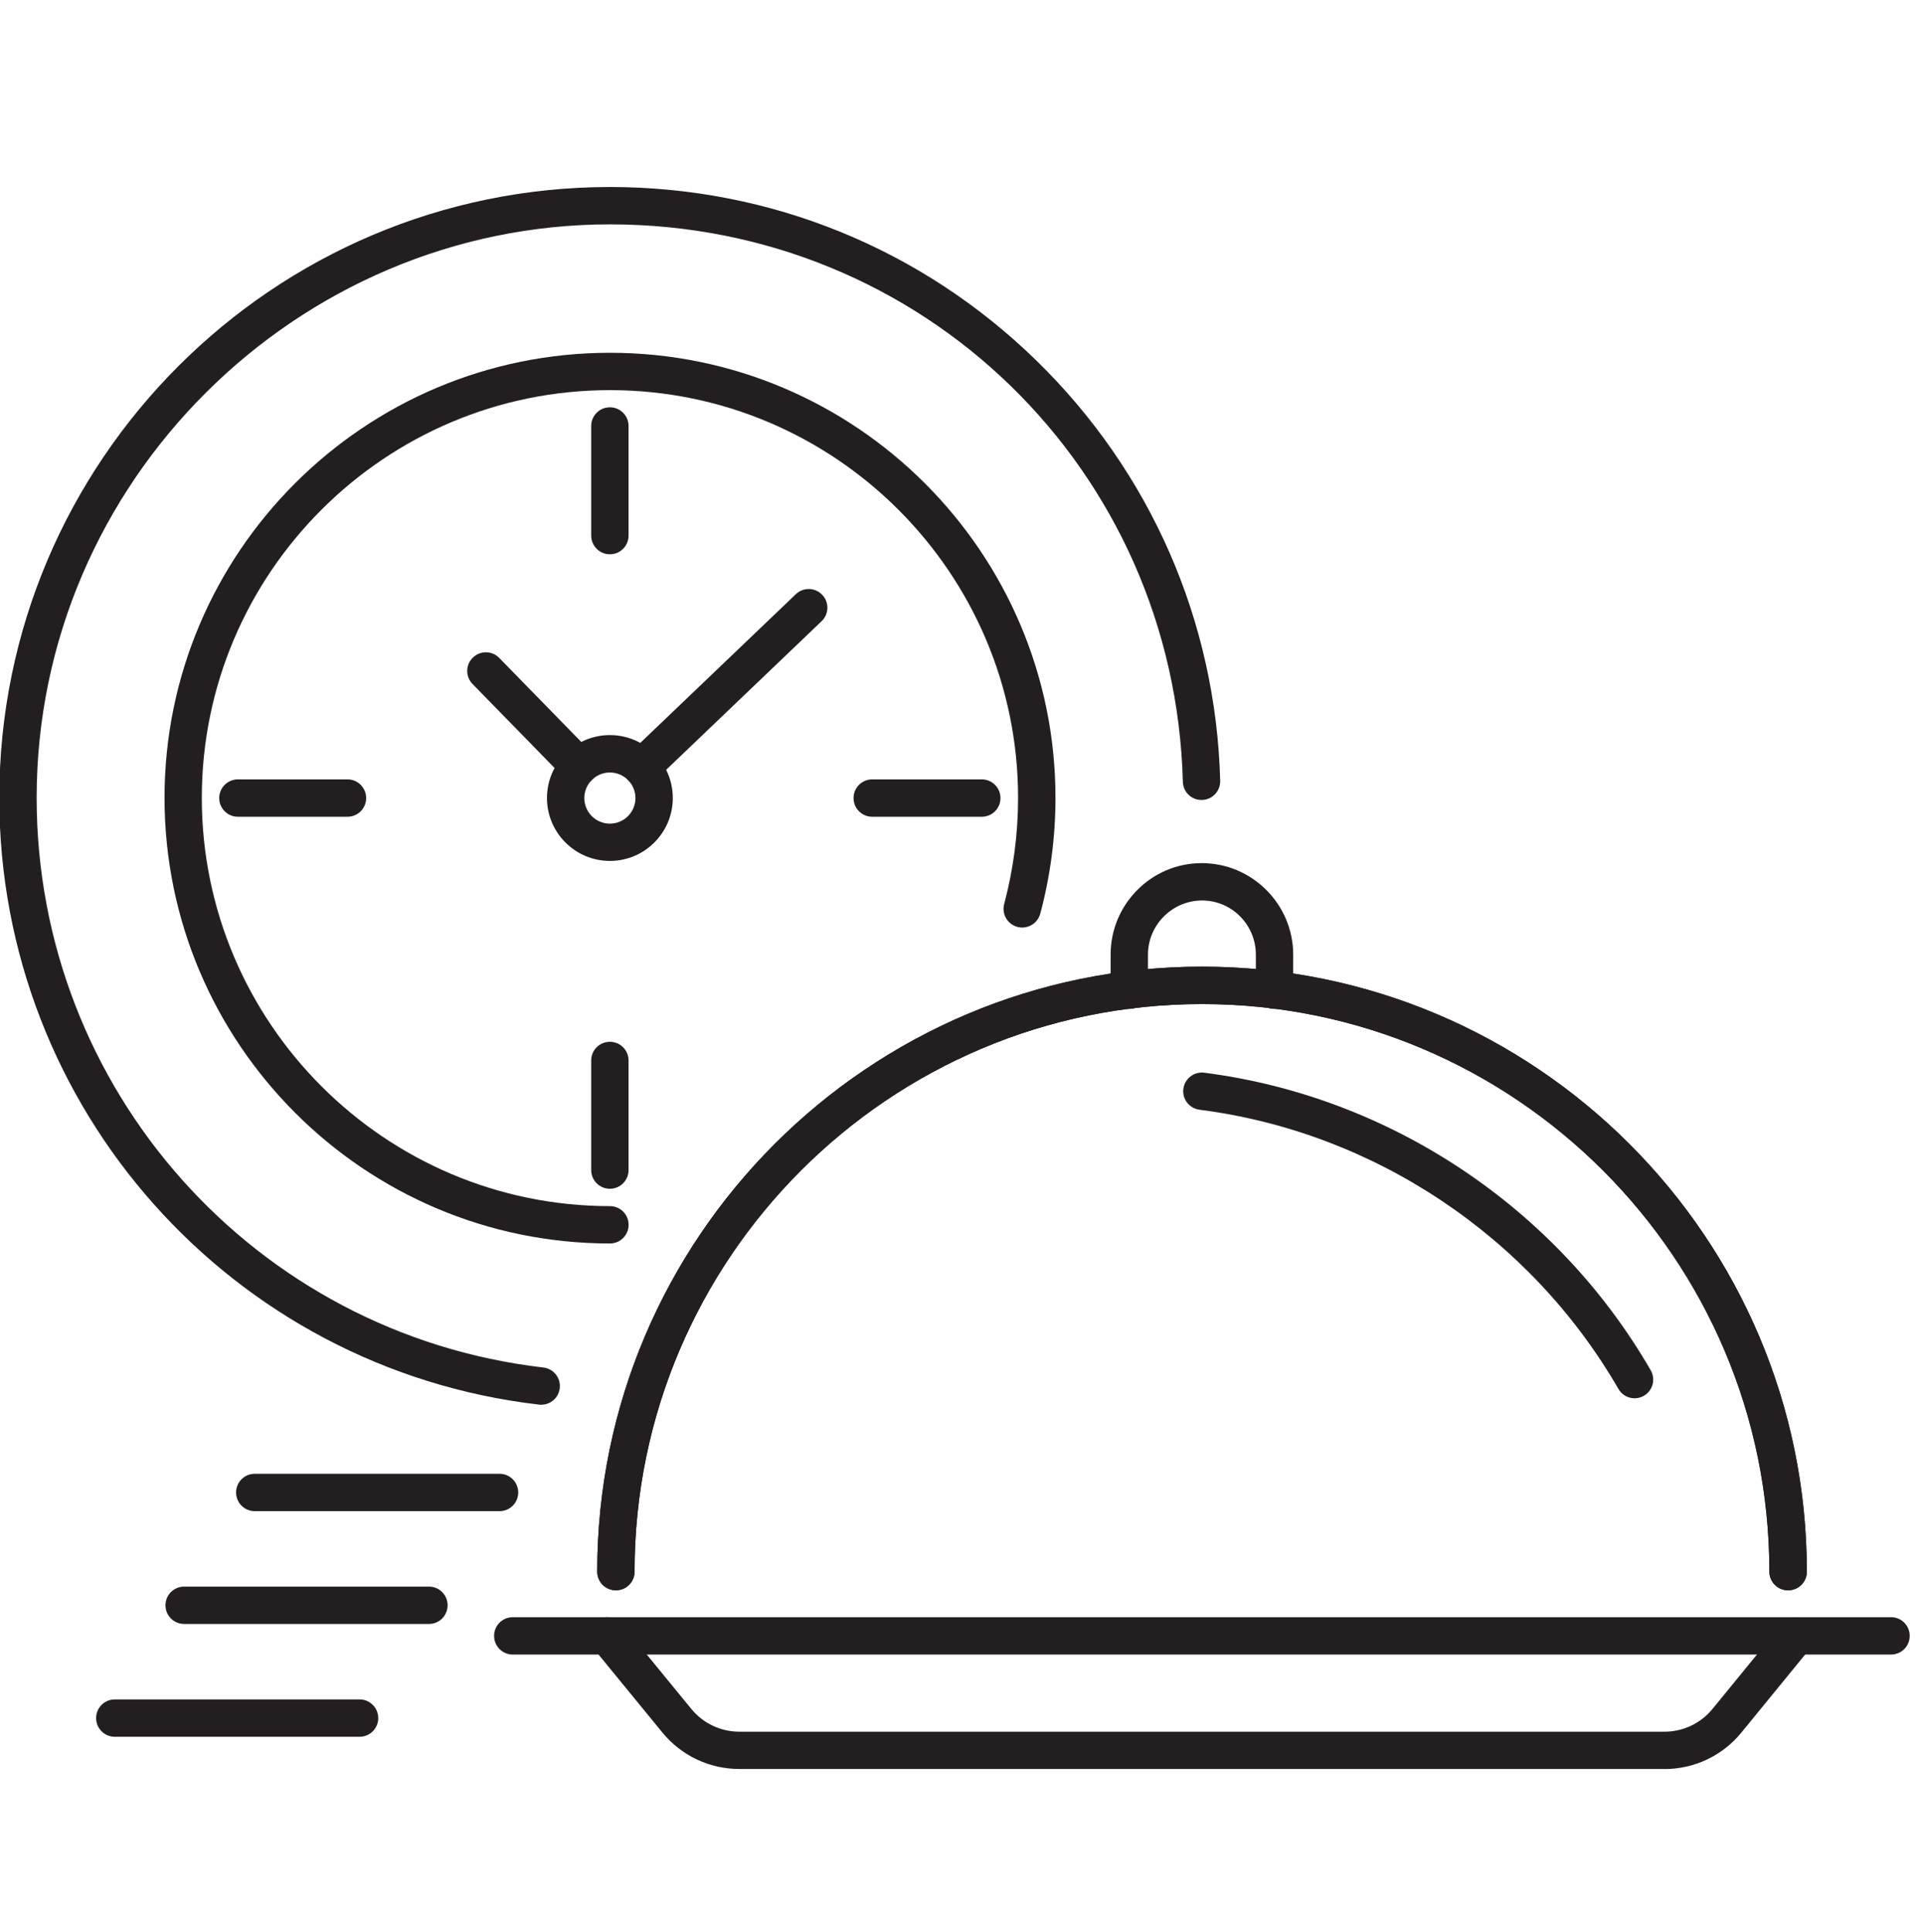
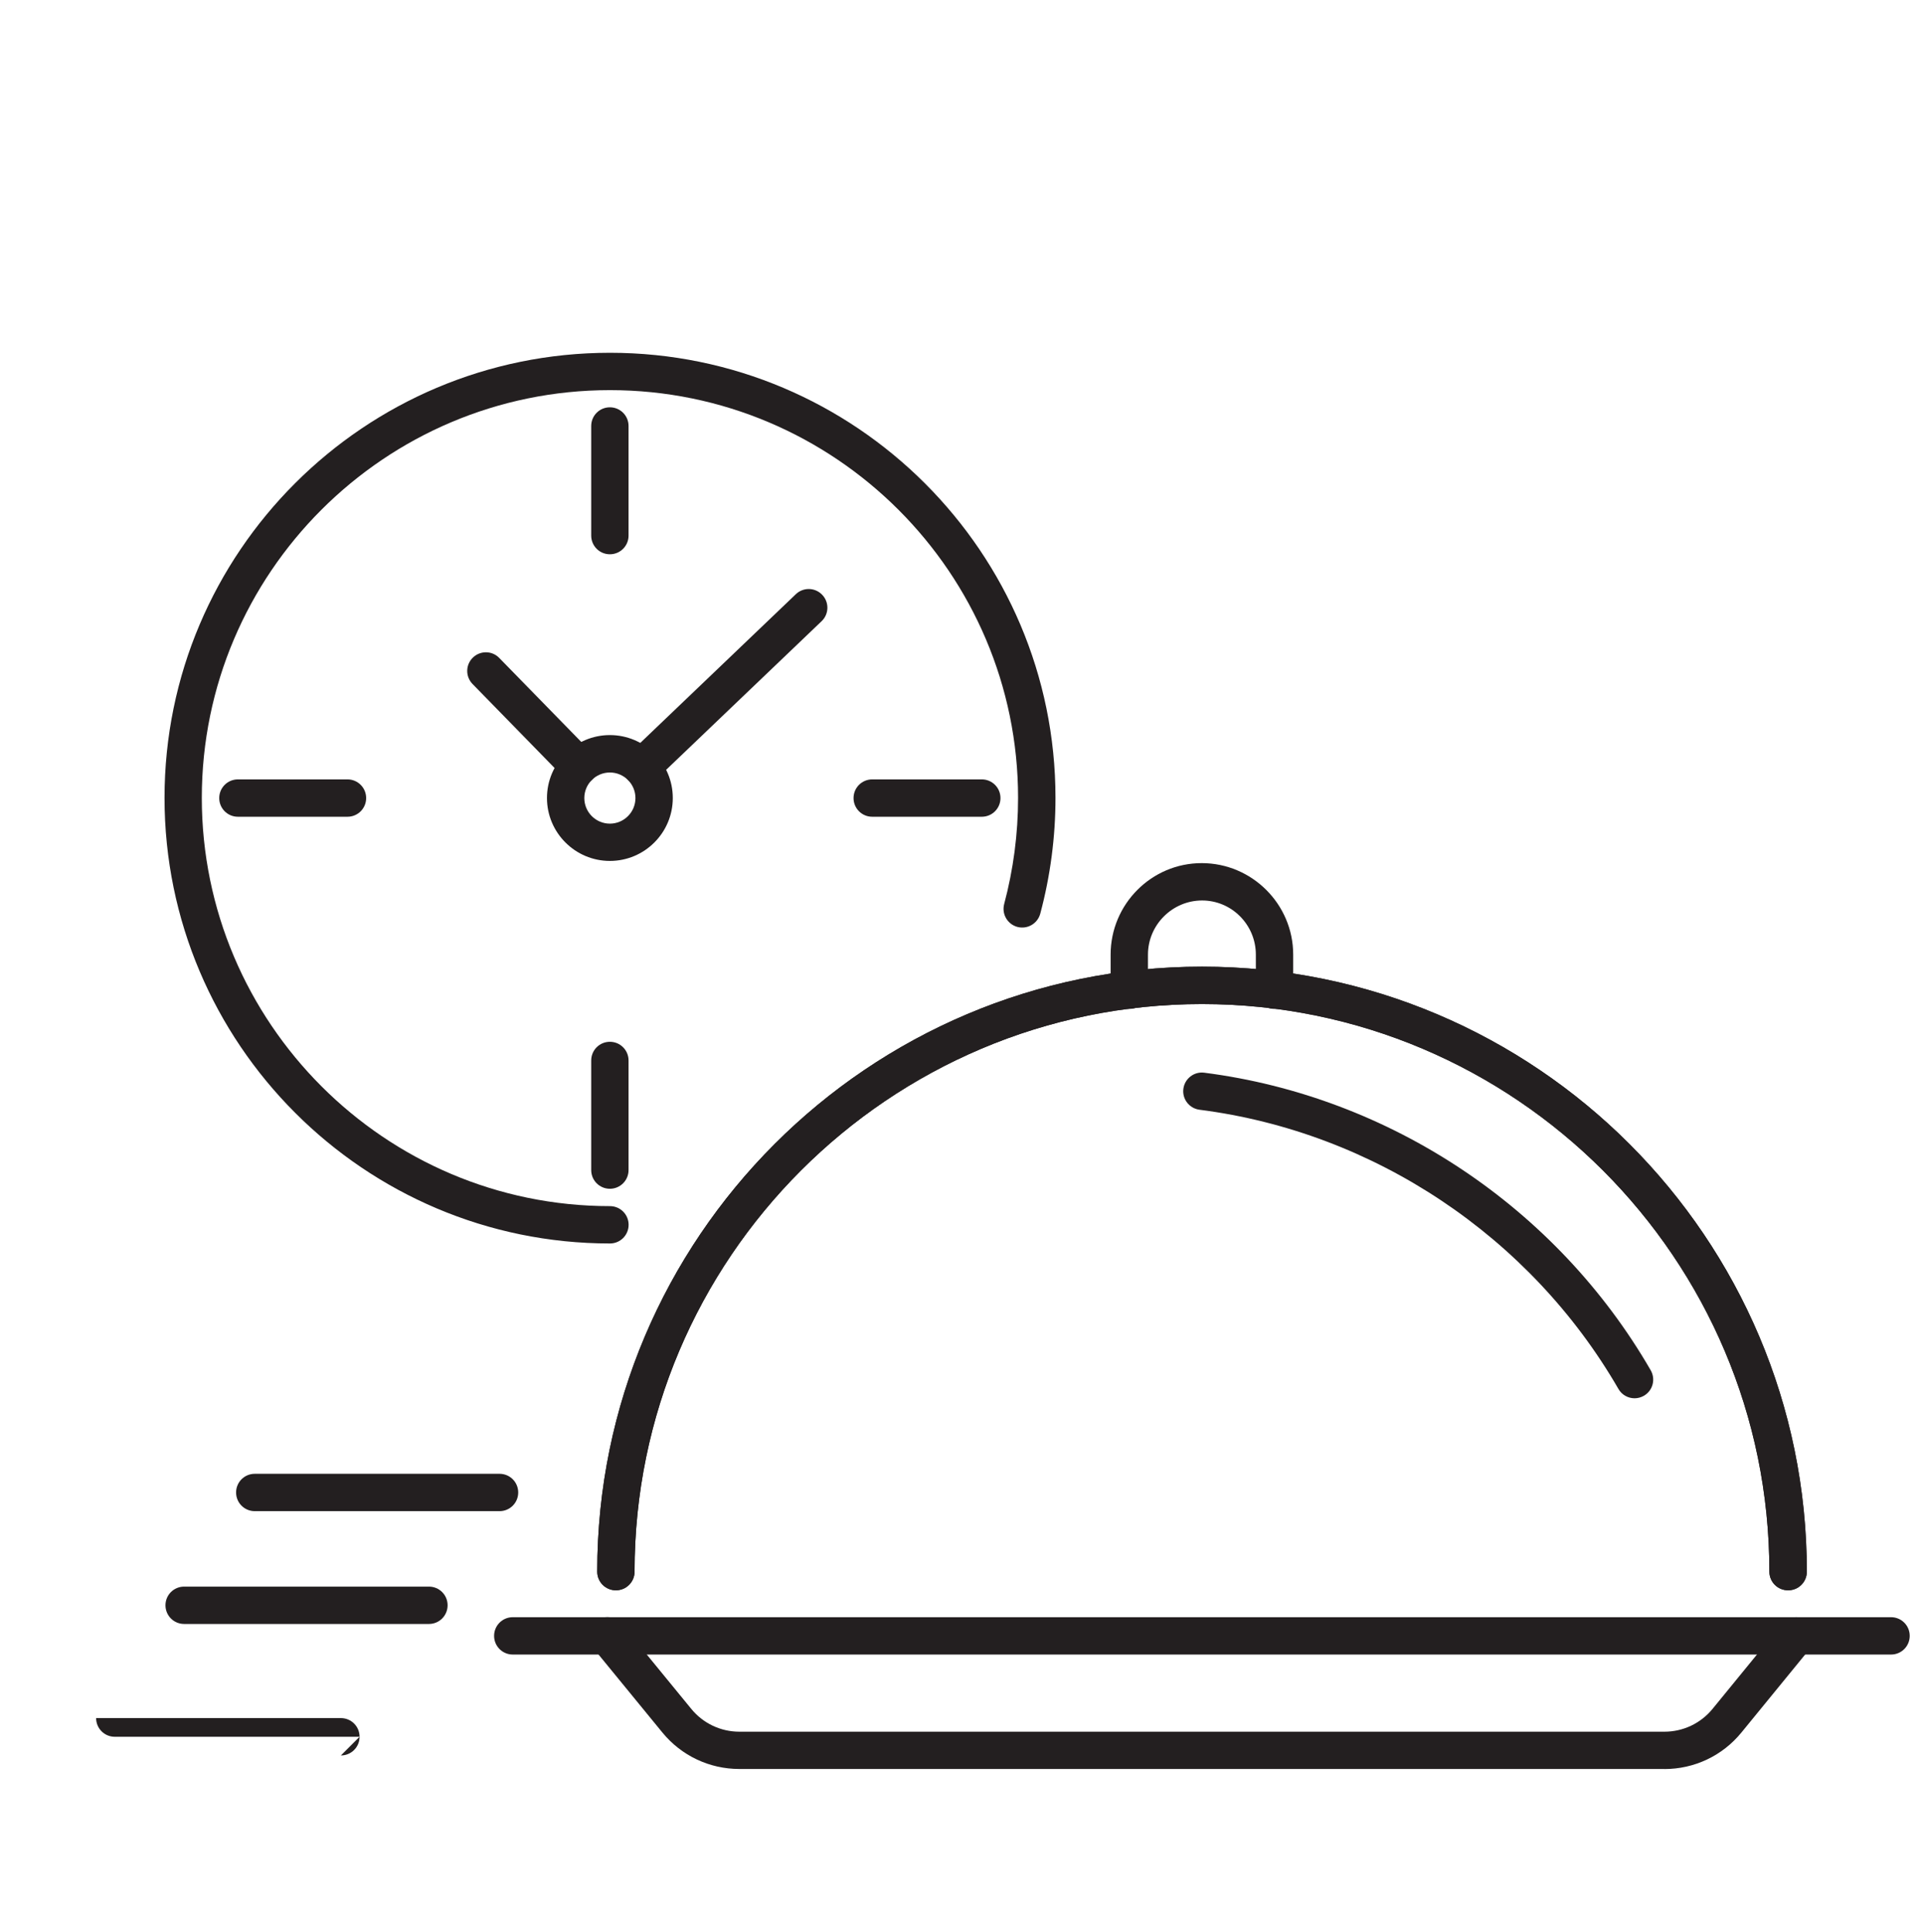
<svg xmlns="http://www.w3.org/2000/svg" id="Objects" version="1.1" viewBox="0 0 306.92 308.3">
  <defs>
    <style>
      .st0 {
        fill: #231f20;
      }
    </style>
  </defs>
  <path class="st0" d="M285.38,253.75c-1.65,0-2.98-1.33-2.98-2.98,0-49.94-40.63-90.56-90.56-90.56s-90.56,40.63-90.56,90.56c0,1.65-1.33,2.98-2.98,2.98s-2.98-1.33-2.98-2.98c0-53.22,43.3-96.53,96.53-96.53s96.53,43.3,96.53,96.53c0,1.65-1.33,2.98-2.98,2.98Z" />
  <path class="st0" d="M285.38,253.75c-1.65,0-2.98-1.33-2.98-2.98,0-49.94-40.63-90.56-90.56-90.56s-90.56,40.63-90.56,90.56c0,1.65-1.33,2.98-2.98,2.98s-2.98-1.33-2.98-2.98c0-53.22,43.3-96.53,96.53-96.53s96.53,43.3,96.53,96.53c0,1.65-1.33,2.98-2.98,2.98Z" />
  <path class="st0" d="M260.89,223.11c-1.03,0-2.03-.53-2.58-1.49-14.07-24.34-39.06-41-66.86-44.55-1.63-.21-2.79-1.7-2.58-3.33.21-1.63,1.7-2.79,3.33-2.58,29.63,3.79,56.27,21.53,71.26,47.48.82,1.43.34,3.25-1.09,4.07-.47.27-.98.4-1.49.4Z" />
  <path class="st0" d="M203.42,160.98c-1.65,0-2.98-1.33-2.98-2.98v-5.68c0-4.76-3.85-8.64-8.58-8.64s-8.64,3.88-8.64,8.64v5.68c0,1.65-1.33,2.98-2.98,2.98s-2.98-1.33-2.98-2.98v-5.68c0-8.05,6.52-14.6,14.54-14.6s14.6,6.55,14.6,14.6v5.68c0,1.65-1.33,2.98-2.98,2.98Z" />
  <path class="st0" d="M301.82,264H81.84c-1.65,0-2.98-1.33-2.98-2.98s1.33-2.98,2.98-2.98h219.98c1.65,0,2.98,1.33,2.98,2.98s-1.33,2.98-2.98,2.98Z" />
  <path class="st0" d="M265.65,282.26H118.01c-4.78,0-9.26-2.12-12.29-5.82l-11.09-13.54c-1.04-1.27-.86-3.15.42-4.19,1.27-1.04,3.15-.86,4.19.42l11.09,13.54c1.89,2.31,4.69,3.64,7.68,3.64h147.64c2.99,0,5.79-1.33,7.68-3.64l11.06-13.53c1.04-1.27,2.92-1.46,4.19-.42,1.27,1.04,1.46,2.92.42,4.19l-11.06,13.53c-3.03,3.71-7.51,5.83-12.3,5.83Z" />
  <g>
    <path class="st0" d="M97.36,198.41c-39.21,0-71.1-31.9-71.1-71.1S58.15,56.29,97.36,56.29s71.1,31.86,71.1,71.02c0,6.25-.82,12.47-2.43,18.48-.43,1.59-2.06,2.53-3.65,2.11-1.59-.43-2.53-2.06-2.11-3.65,1.47-5.51,2.22-11.21,2.22-16.94,0-35.87-29.22-65.06-65.14-65.06s-65.14,29.19-65.14,65.06,29.22,65.14,65.14,65.14c1.65,0,2.98,1.33,2.98,2.98s-1.33,2.98-2.98,2.98Z" />
    <path class="st0" d="M97.34,88.44c-1.65,0-2.98-1.33-2.98-2.98v-17.49c0-1.65,1.33-2.98,2.98-2.98s2.98,1.33,2.98,2.98v17.49c0,1.65-1.33,2.98-2.98,2.98Z" />
    <path class="st0" d="M156.7,130.32h-17.49c-1.65,0-2.98-1.33-2.98-2.98s1.33-2.98,2.98-2.98h17.49c1.65,0,2.98,1.33,2.98,2.98s-1.33,2.98-2.98,2.98Z" />
    <path class="st0" d="M97.34,189.68c-1.65,0-2.98-1.33-2.98-2.98v-17.49c0-1.65,1.33-2.98,2.98-2.98s2.98,1.33,2.98,2.98v17.49c0,1.65-1.33,2.98-2.98,2.98Z" />
    <path class="st0" d="M55.46,130.32h-17.49c-1.65,0-2.98-1.33-2.98-2.98s1.33-2.98,2.98-2.98h17.49c1.65,0,2.98,1.33,2.98,2.98s-1.33,2.98-2.98,2.98Z" />
    <path class="st0" d="M97.34,137.37c-5.53,0-10.04-4.5-10.04-10.04s4.5-10.04,10.04-10.04,10.04,4.5,10.04,10.04-4.5,10.04-10.04,10.04ZM97.34,123.26c-2.25,0-4.08,1.83-4.08,4.08s1.83,4.08,4.08,4.08,4.08-1.83,4.08-4.08-1.83-4.08-4.08-4.08Z" />
    <path class="st0" d="M102.43,125.41c-.79,0-1.57-.31-2.16-.92-1.14-1.19-1.09-3.08.1-4.21l26.65-25.47c1.19-1.14,3.08-1.09,4.21.1,1.14,1.19,1.09,3.08-.1,4.21l-26.65,25.47c-.58.55-1.32.83-2.06.83Z" />
    <path class="st0" d="M92.42,125.26c-.77,0-1.55-.3-2.13-.9l-14.87-15.22c-1.15-1.18-1.13-3.06.05-4.21,1.18-1.15,3.07-1.13,4.21.05l14.87,15.22c1.15,1.18,1.13,3.06-.05,4.21-.58.57-1.33.85-2.08.85Z" />
  </g>
-   <path class="st0" d="M86.38,224.14c-.11,0-.23,0-.35-.02C36.92,218.42-.11,176.8-.11,127.31-.11,73.57,43.61,29.84,97.36,29.84c25.56,0,49.71,9.82,68.01,27.65,18.27,17.8,28.7,41.63,29.38,67.09.04,1.65-1.25,3.02-2.9,3.06-1.66.05-3.02-1.25-3.06-2.9-1.33-49.87-41.49-88.94-91.43-88.94S5.85,76.86,5.85,127.31c0,46.46,34.77,85.54,80.87,90.89,1.64.19,2.81,1.67,2.62,3.3-.18,1.52-1.46,2.64-2.96,2.64Z" />
  <g>
-     <path class="st0" d="M57.39,277.12H18.32c-1.65,0-2.98-1.33-2.98-2.98s1.33-2.98,2.98-2.98h39.07c1.65,0,2.98,1.33,2.98,2.98s-1.33,2.98-2.98,2.98Z" />
+     <path class="st0" d="M57.39,277.12H18.32c-1.65,0-2.98-1.33-2.98-2.98h39.07c1.65,0,2.98,1.33,2.98,2.98s-1.33,2.98-2.98,2.98Z" />
    <path class="st0" d="M68.46,259.12H29.39c-1.65,0-2.98-1.33-2.98-2.98s1.33-2.98,2.98-2.98h39.07c1.65,0,2.98,1.33,2.98,2.98s-1.33,2.98-2.98,2.98Z" />
    <path class="st0" d="M79.73,241.12h-39.07c-1.65,0-2.98-1.33-2.98-2.98s1.33-2.98,2.98-2.98h39.07c1.65,0,2.98,1.33,2.98,2.98s-1.33,2.98-2.98,2.98Z" />
  </g>
</svg>